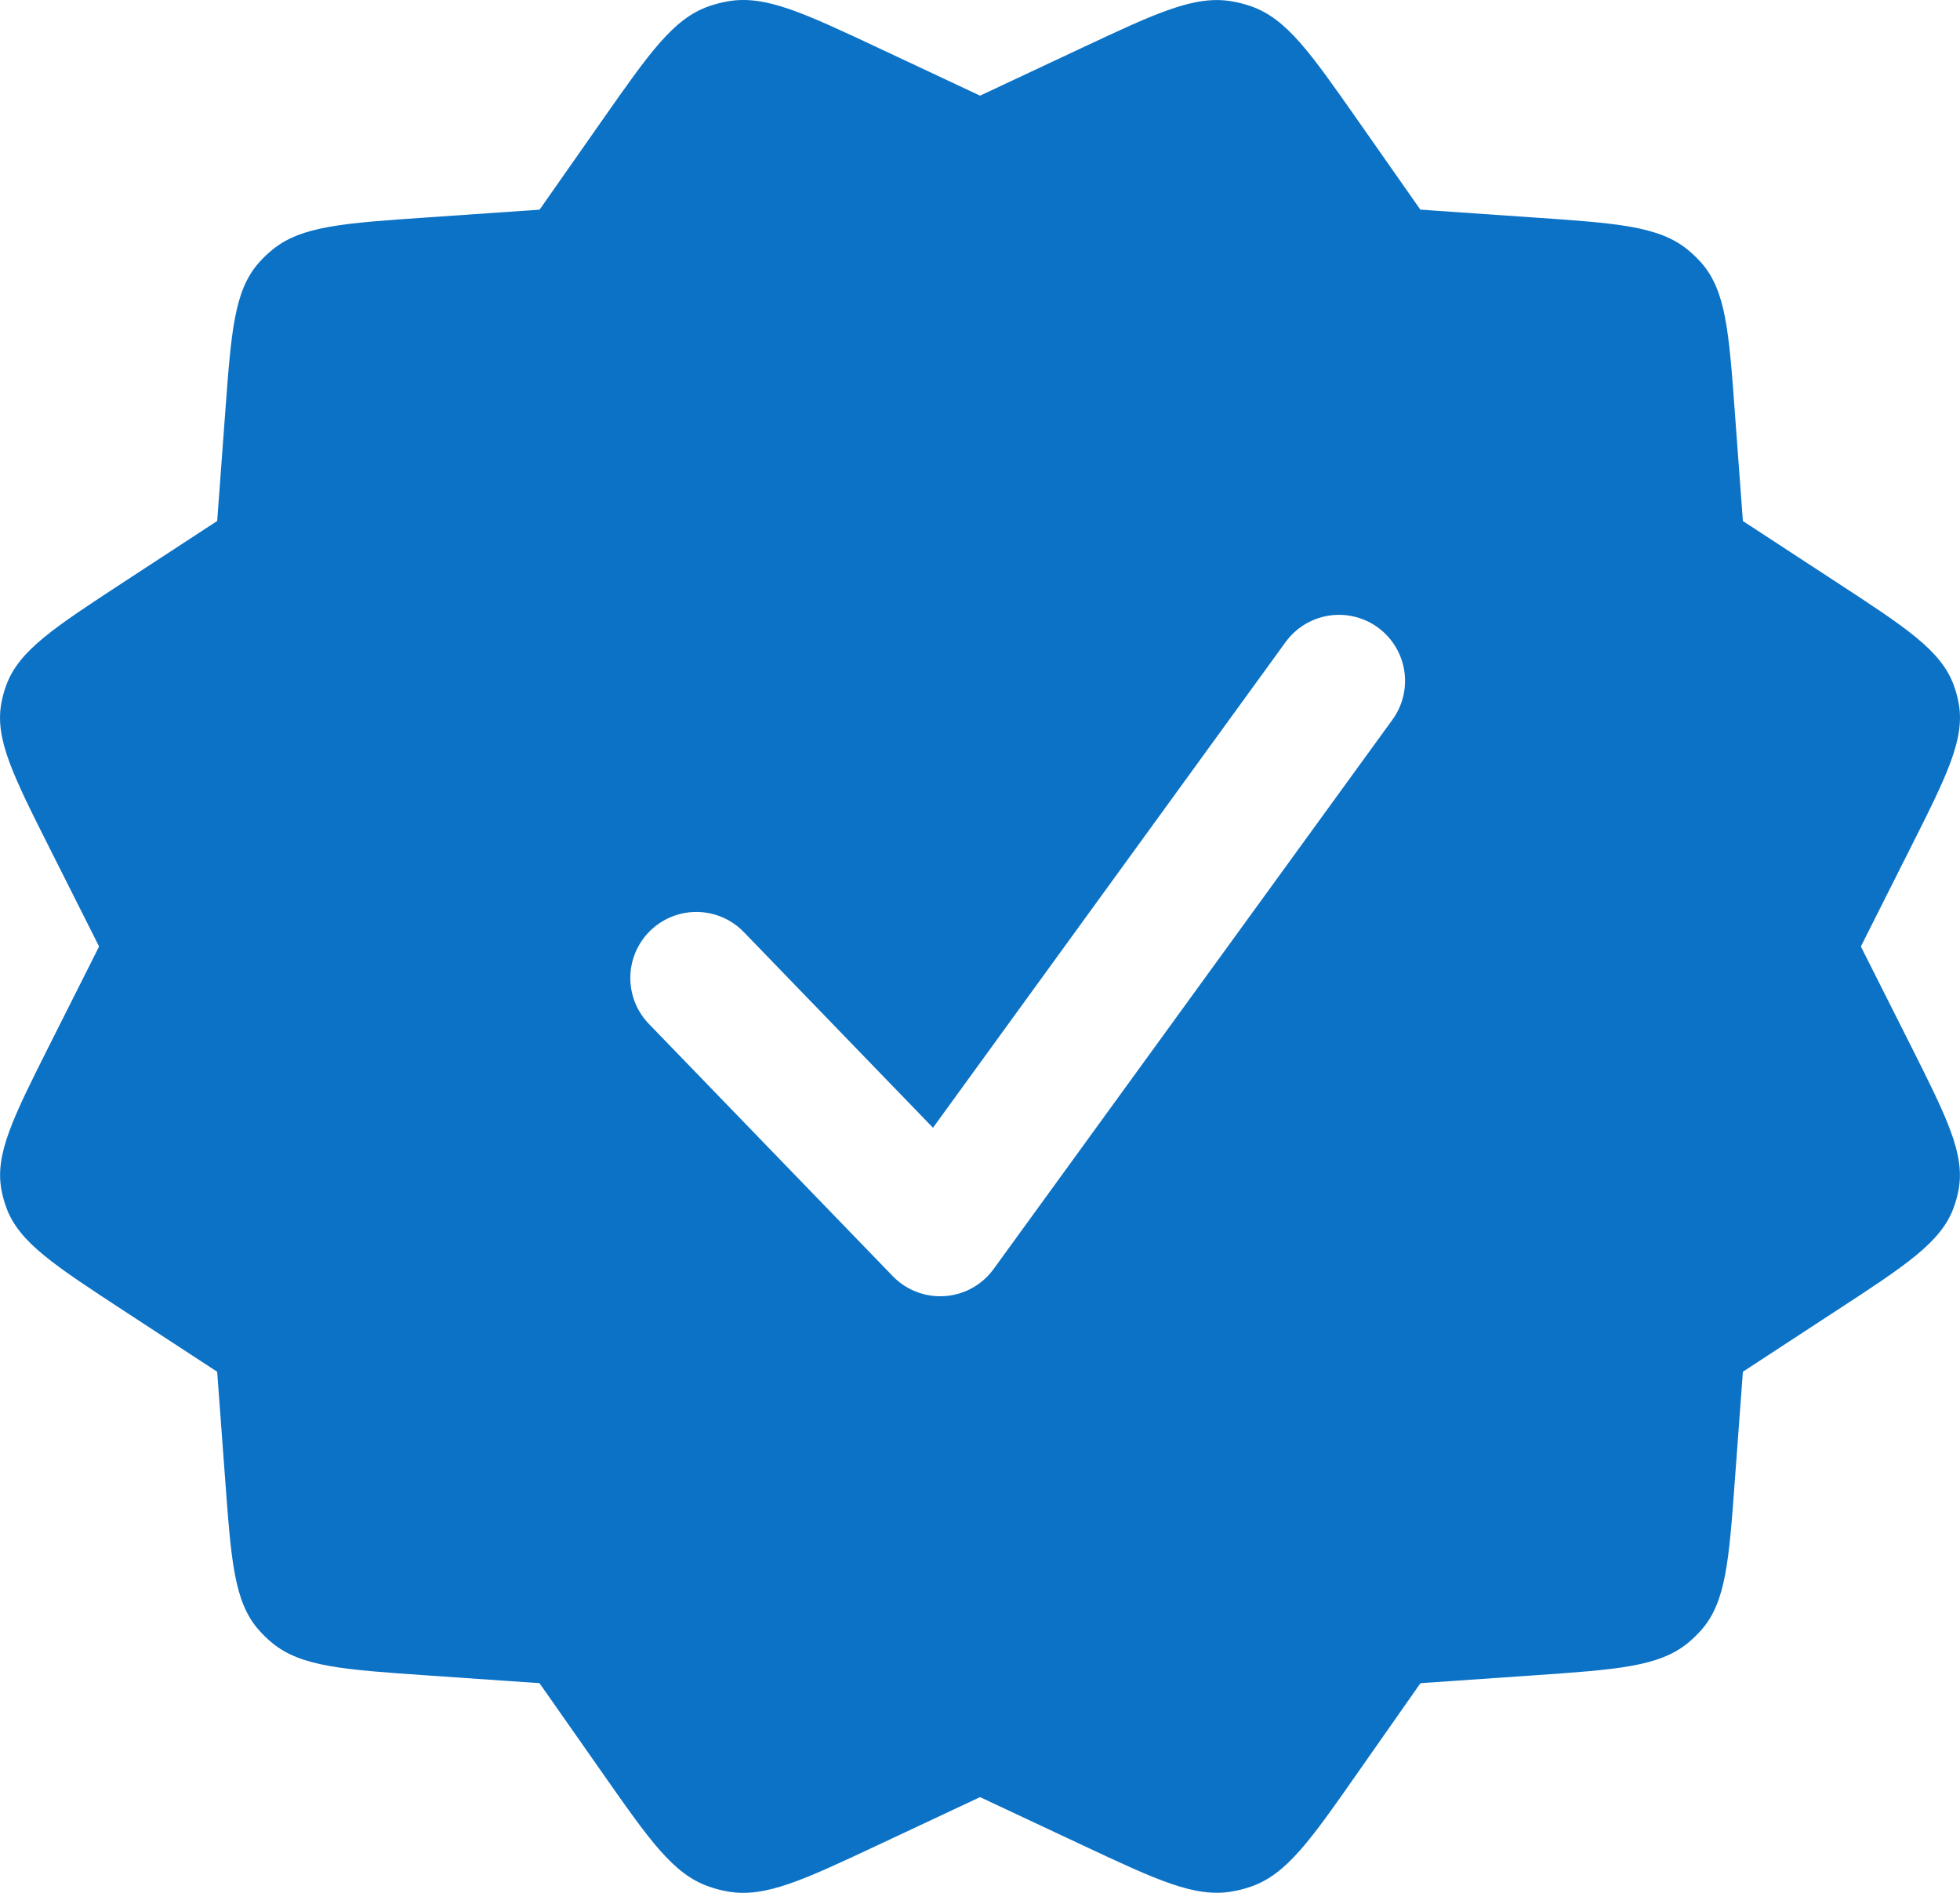
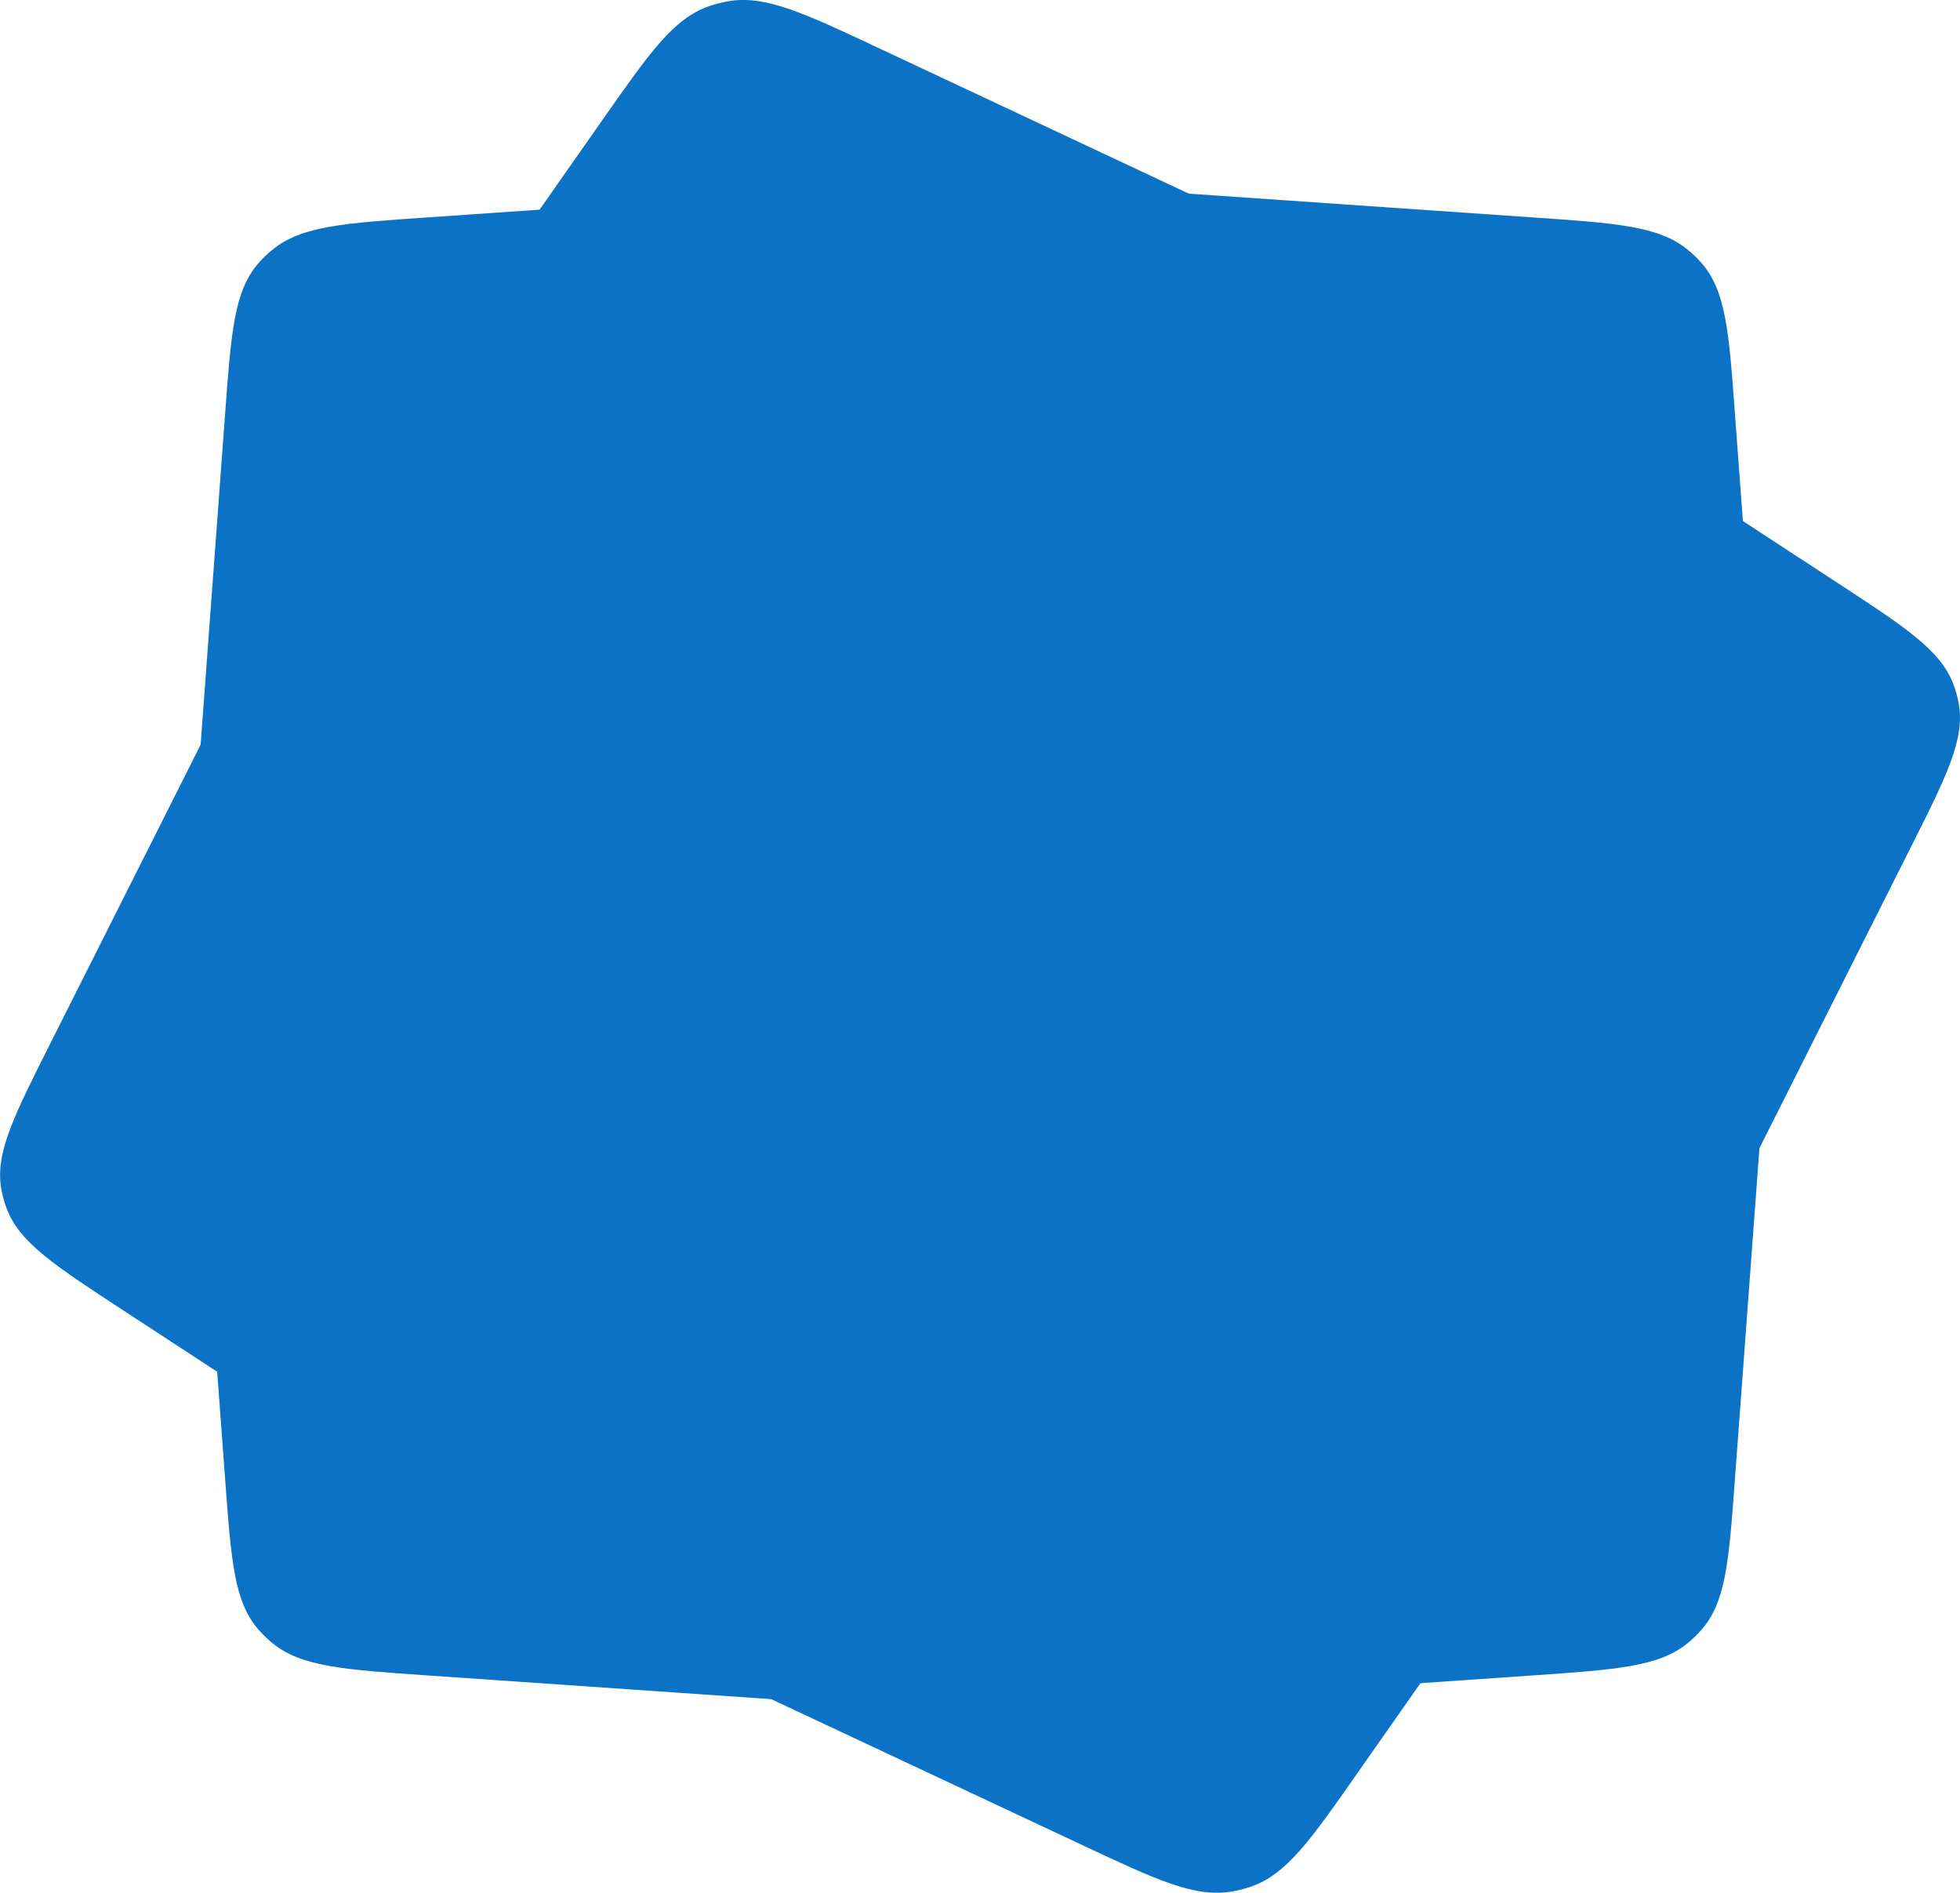
<svg xmlns="http://www.w3.org/2000/svg" width="29" height="28" viewBox="0 0 29 28" fill="none">
  <path d="M3.332 6.105C3.421 4.905 3.465 4.305 3.825 3.892C3.888 3.82 3.958 3.753 4.033 3.692C4.46 3.344 5.082 3.301 6.325 3.216L13.58 2.715C14.011 2.686 14.226 2.671 14.442 2.669C14.481 2.669 14.52 2.669 14.559 2.669C14.775 2.671 14.991 2.686 15.421 2.715L22.677 3.216C23.92 3.301 24.541 3.344 24.969 3.692C25.044 3.753 25.113 3.82 25.177 3.892C25.536 4.305 25.581 4.905 25.669 6.105L26.237 13.777C26.245 13.881 26.249 13.933 26.249 13.985C26.249 13.995 26.249 14.004 26.249 14.014C26.249 14.066 26.245 14.118 26.237 14.222L25.669 21.894C25.581 23.094 25.536 23.694 25.177 24.107C25.113 24.179 25.044 24.247 24.969 24.308C24.541 24.655 23.92 24.698 22.677 24.784L14.731 25.332C14.623 25.339 14.569 25.343 14.515 25.343C14.506 25.343 14.496 25.343 14.486 25.343C14.432 25.343 14.378 25.339 14.27 25.332L6.325 24.784C5.082 24.698 4.46 24.655 4.033 24.308C3.958 24.247 3.888 24.179 3.825 24.107C3.465 23.694 3.421 23.094 3.332 21.894L2.764 14.222C2.757 14.118 2.753 14.066 2.752 14.014C2.752 14.004 2.752 13.995 2.752 13.985C2.753 13.933 2.757 13.881 2.764 13.777L3.332 6.105Z" fill="#0C72C6" />
-   <path d="M8.916 1.771C9.615 0.774 9.964 0.276 10.489 0.092C10.581 0.06 10.677 0.036 10.773 0.019C11.323 -0.076 11.884 0.187 13.005 0.713L19.547 3.783C19.935 3.965 20.13 4.056 20.317 4.159C20.352 4.177 20.385 4.196 20.419 4.215C20.605 4.321 20.784 4.438 21.142 4.672L27.166 8.608C28.198 9.282 28.714 9.619 28.904 10.126C28.938 10.215 28.963 10.307 28.98 10.401C29.078 10.931 28.806 11.473 28.261 12.555L24.78 19.473C24.733 19.567 24.709 19.614 24.683 19.659C24.678 19.667 24.673 19.676 24.668 19.684C24.64 19.729 24.61 19.772 24.55 19.858L20.085 26.228C19.387 27.225 19.038 27.723 18.512 27.907C18.42 27.939 18.325 27.964 18.228 27.98C17.678 28.075 17.118 27.812 15.997 27.286L8.832 23.925C8.735 23.879 8.686 23.856 8.639 23.831C8.631 23.826 8.622 23.821 8.614 23.816C8.567 23.79 8.523 23.761 8.433 23.702L1.836 19.392C0.804 18.717 0.287 18.38 0.097 17.873C0.064 17.784 0.038 17.692 0.021 17.599C-0.077 17.068 0.196 16.527 0.74 15.444L4.222 8.526C4.269 8.432 4.292 8.386 4.319 8.34C4.324 8.332 4.329 8.324 4.334 8.316C4.361 8.271 4.391 8.228 4.452 8.141L8.916 1.771Z" fill="#0C72C6" />
-   <path d="M0.739 12.556C0.194 11.473 -0.078 10.932 0.02 10.401C0.037 10.308 0.062 10.216 0.096 10.127C0.286 9.62 0.802 9.283 1.834 8.608L7.858 4.672C8.216 4.439 8.395 4.322 8.581 4.216C8.615 4.197 8.649 4.178 8.683 4.159C8.87 4.057 9.065 3.965 9.453 3.783L15.995 0.714C17.116 0.188 17.677 -0.075 18.227 0.02C18.323 0.036 18.419 0.061 18.511 0.093C19.036 0.277 19.385 0.775 20.084 1.772L24.548 8.142C24.609 8.228 24.639 8.271 24.666 8.316C24.671 8.324 24.676 8.333 24.681 8.341C24.708 8.386 24.731 8.433 24.778 8.527L28.26 15.445C28.804 16.527 29.077 17.069 28.979 17.599C28.962 17.693 28.936 17.785 28.903 17.874C28.712 18.381 28.197 18.718 27.164 19.392L20.567 23.703C20.477 23.761 20.433 23.791 20.386 23.817C20.378 23.822 20.369 23.827 20.361 23.831C20.314 23.857 20.265 23.88 20.168 23.925L13.003 27.287C11.882 27.813 11.322 28.076 10.772 27.981C10.675 27.964 10.58 27.94 10.488 27.907C9.962 27.724 9.613 27.226 8.915 26.229L4.45 19.859C4.39 19.773 4.36 19.729 4.332 19.684C4.327 19.676 4.322 19.668 4.317 19.66C4.291 19.614 4.267 19.568 4.22 19.474L0.739 12.556Z" fill="#0C72C6" />
+   <path d="M8.916 1.771C9.615 0.774 9.964 0.276 10.489 0.092C10.581 0.06 10.677 0.036 10.773 0.019C11.323 -0.076 11.884 0.187 13.005 0.713L19.547 3.783C19.935 3.965 20.13 4.056 20.317 4.159C20.352 4.177 20.385 4.196 20.419 4.215C20.605 4.321 20.784 4.438 21.142 4.672L27.166 8.608C28.198 9.282 28.714 9.619 28.904 10.126C28.938 10.215 28.963 10.307 28.98 10.401C29.078 10.931 28.806 11.473 28.261 12.555L24.78 19.473C24.733 19.567 24.709 19.614 24.683 19.659C24.678 19.667 24.673 19.676 24.668 19.684C24.64 19.729 24.61 19.772 24.55 19.858L20.085 26.228C19.387 27.225 19.038 27.723 18.512 27.907C18.42 27.939 18.325 27.964 18.228 27.98C17.678 28.075 17.118 27.812 15.997 27.286L8.832 23.925C8.735 23.879 8.686 23.856 8.639 23.831C8.631 23.826 8.622 23.821 8.614 23.816C8.567 23.79 8.523 23.761 8.433 23.702L1.836 19.392C0.804 18.717 0.287 18.38 0.097 17.873C0.064 17.784 0.038 17.692 0.021 17.599C-0.077 17.068 0.196 16.527 0.74 15.444L4.222 8.526C4.269 8.432 4.292 8.386 4.319 8.34C4.324 8.332 4.329 8.324 4.334 8.316C4.361 8.271 4.391 8.228 4.452 8.141Z" fill="#0C72C6" />
  <g filter="url(#filter0_d_11105_21043)">
-     <path d="M10 14.164L13.608 17.895L19.509 9.769" stroke="white" stroke-width="1.954" stroke-linecap="round" stroke-linejoin="round" />
-   </g>
+     </g>
  <defs>
    <filter id="filter0_d_11105_21043" x="9.023" y="8.792" width="12.069" height="10.685" filterUnits="userSpaceOnUse" color-interpolation-filters="sRGB">
      <feFlood flood-opacity="0" result="BackgroundImageFix" />
      <feColorMatrix in="SourceAlpha" type="matrix" values="0 0 0 0 0 0 0 0 0 0 0 0 0 0 0 0 0 0 127 0" result="hardAlpha" />
      <feOffset dx="0.303" dy="0.303" />
      <feGaussianBlur stdDeviation="0.151" />
      <feComposite in2="hardAlpha" operator="out" />
      <feColorMatrix type="matrix" values="0 0 0 0 0 0 0 0 0 0 0 0 0 0 0 0 0 0 0.25 0" />
      <feBlend mode="normal" in2="BackgroundImageFix" result="effect1_dropShadow_11105_21043" />
      <feBlend mode="normal" in="SourceGraphic" in2="effect1_dropShadow_11105_21043" result="shape" />
    </filter>
  </defs>
</svg>